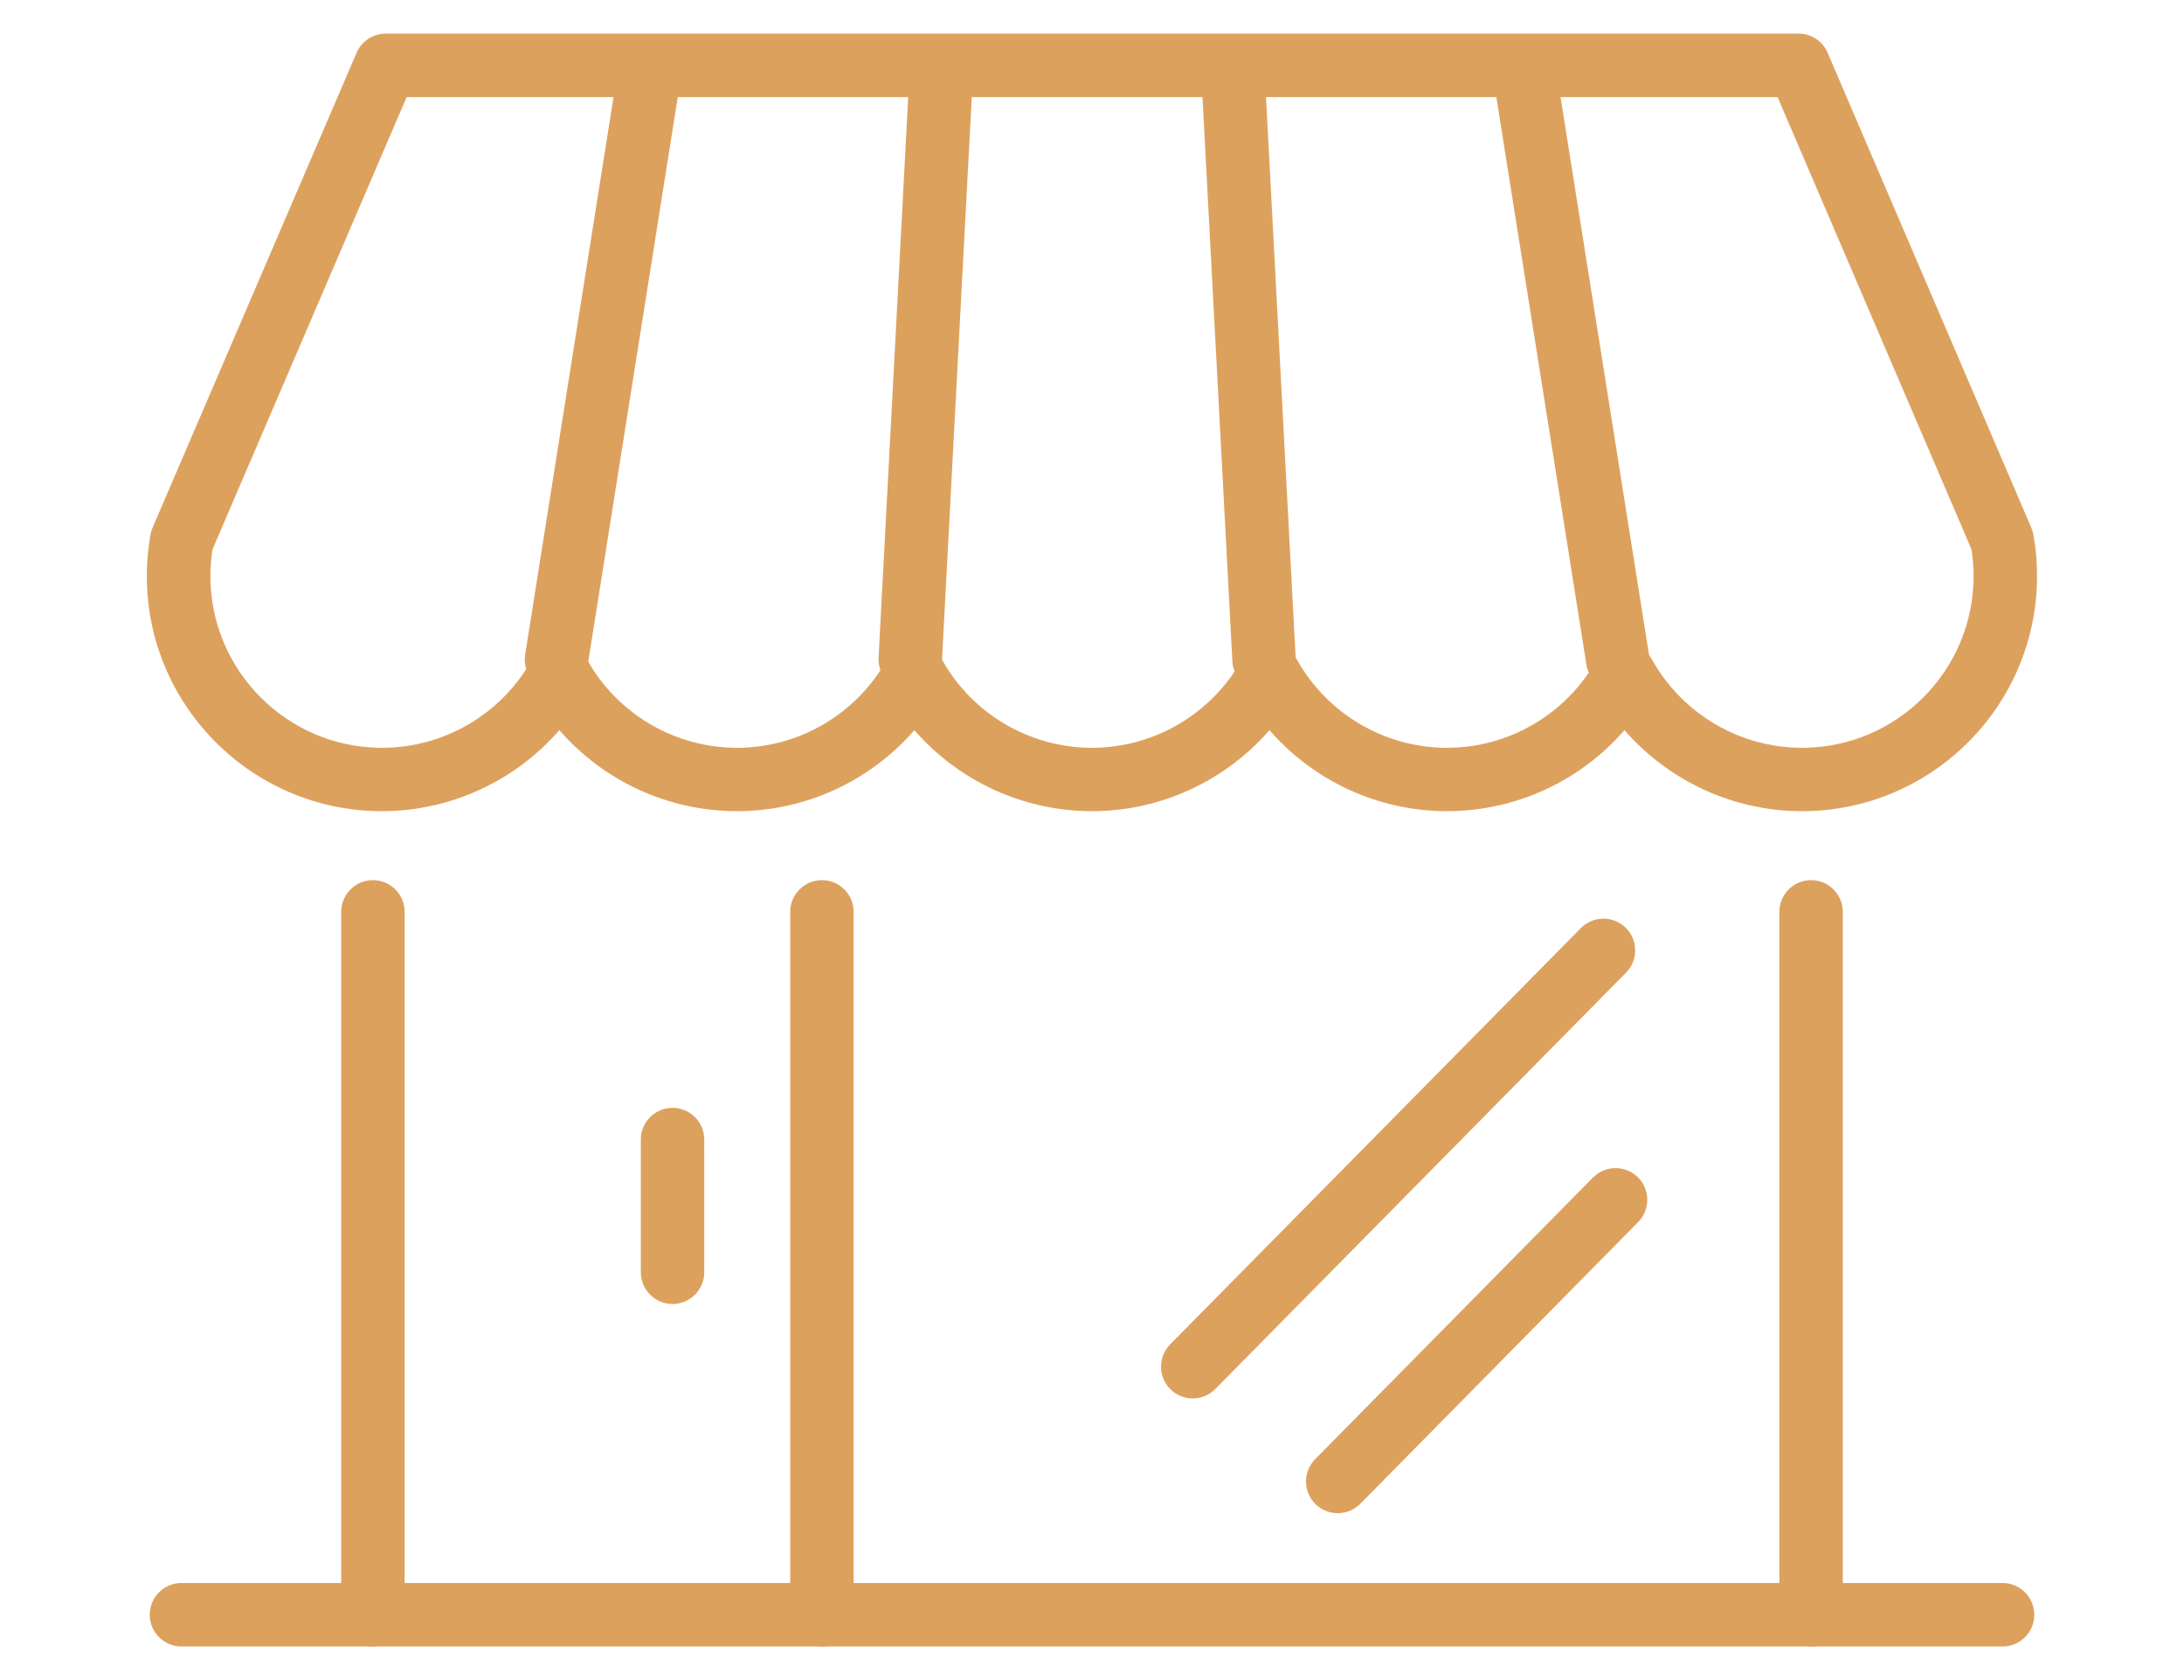
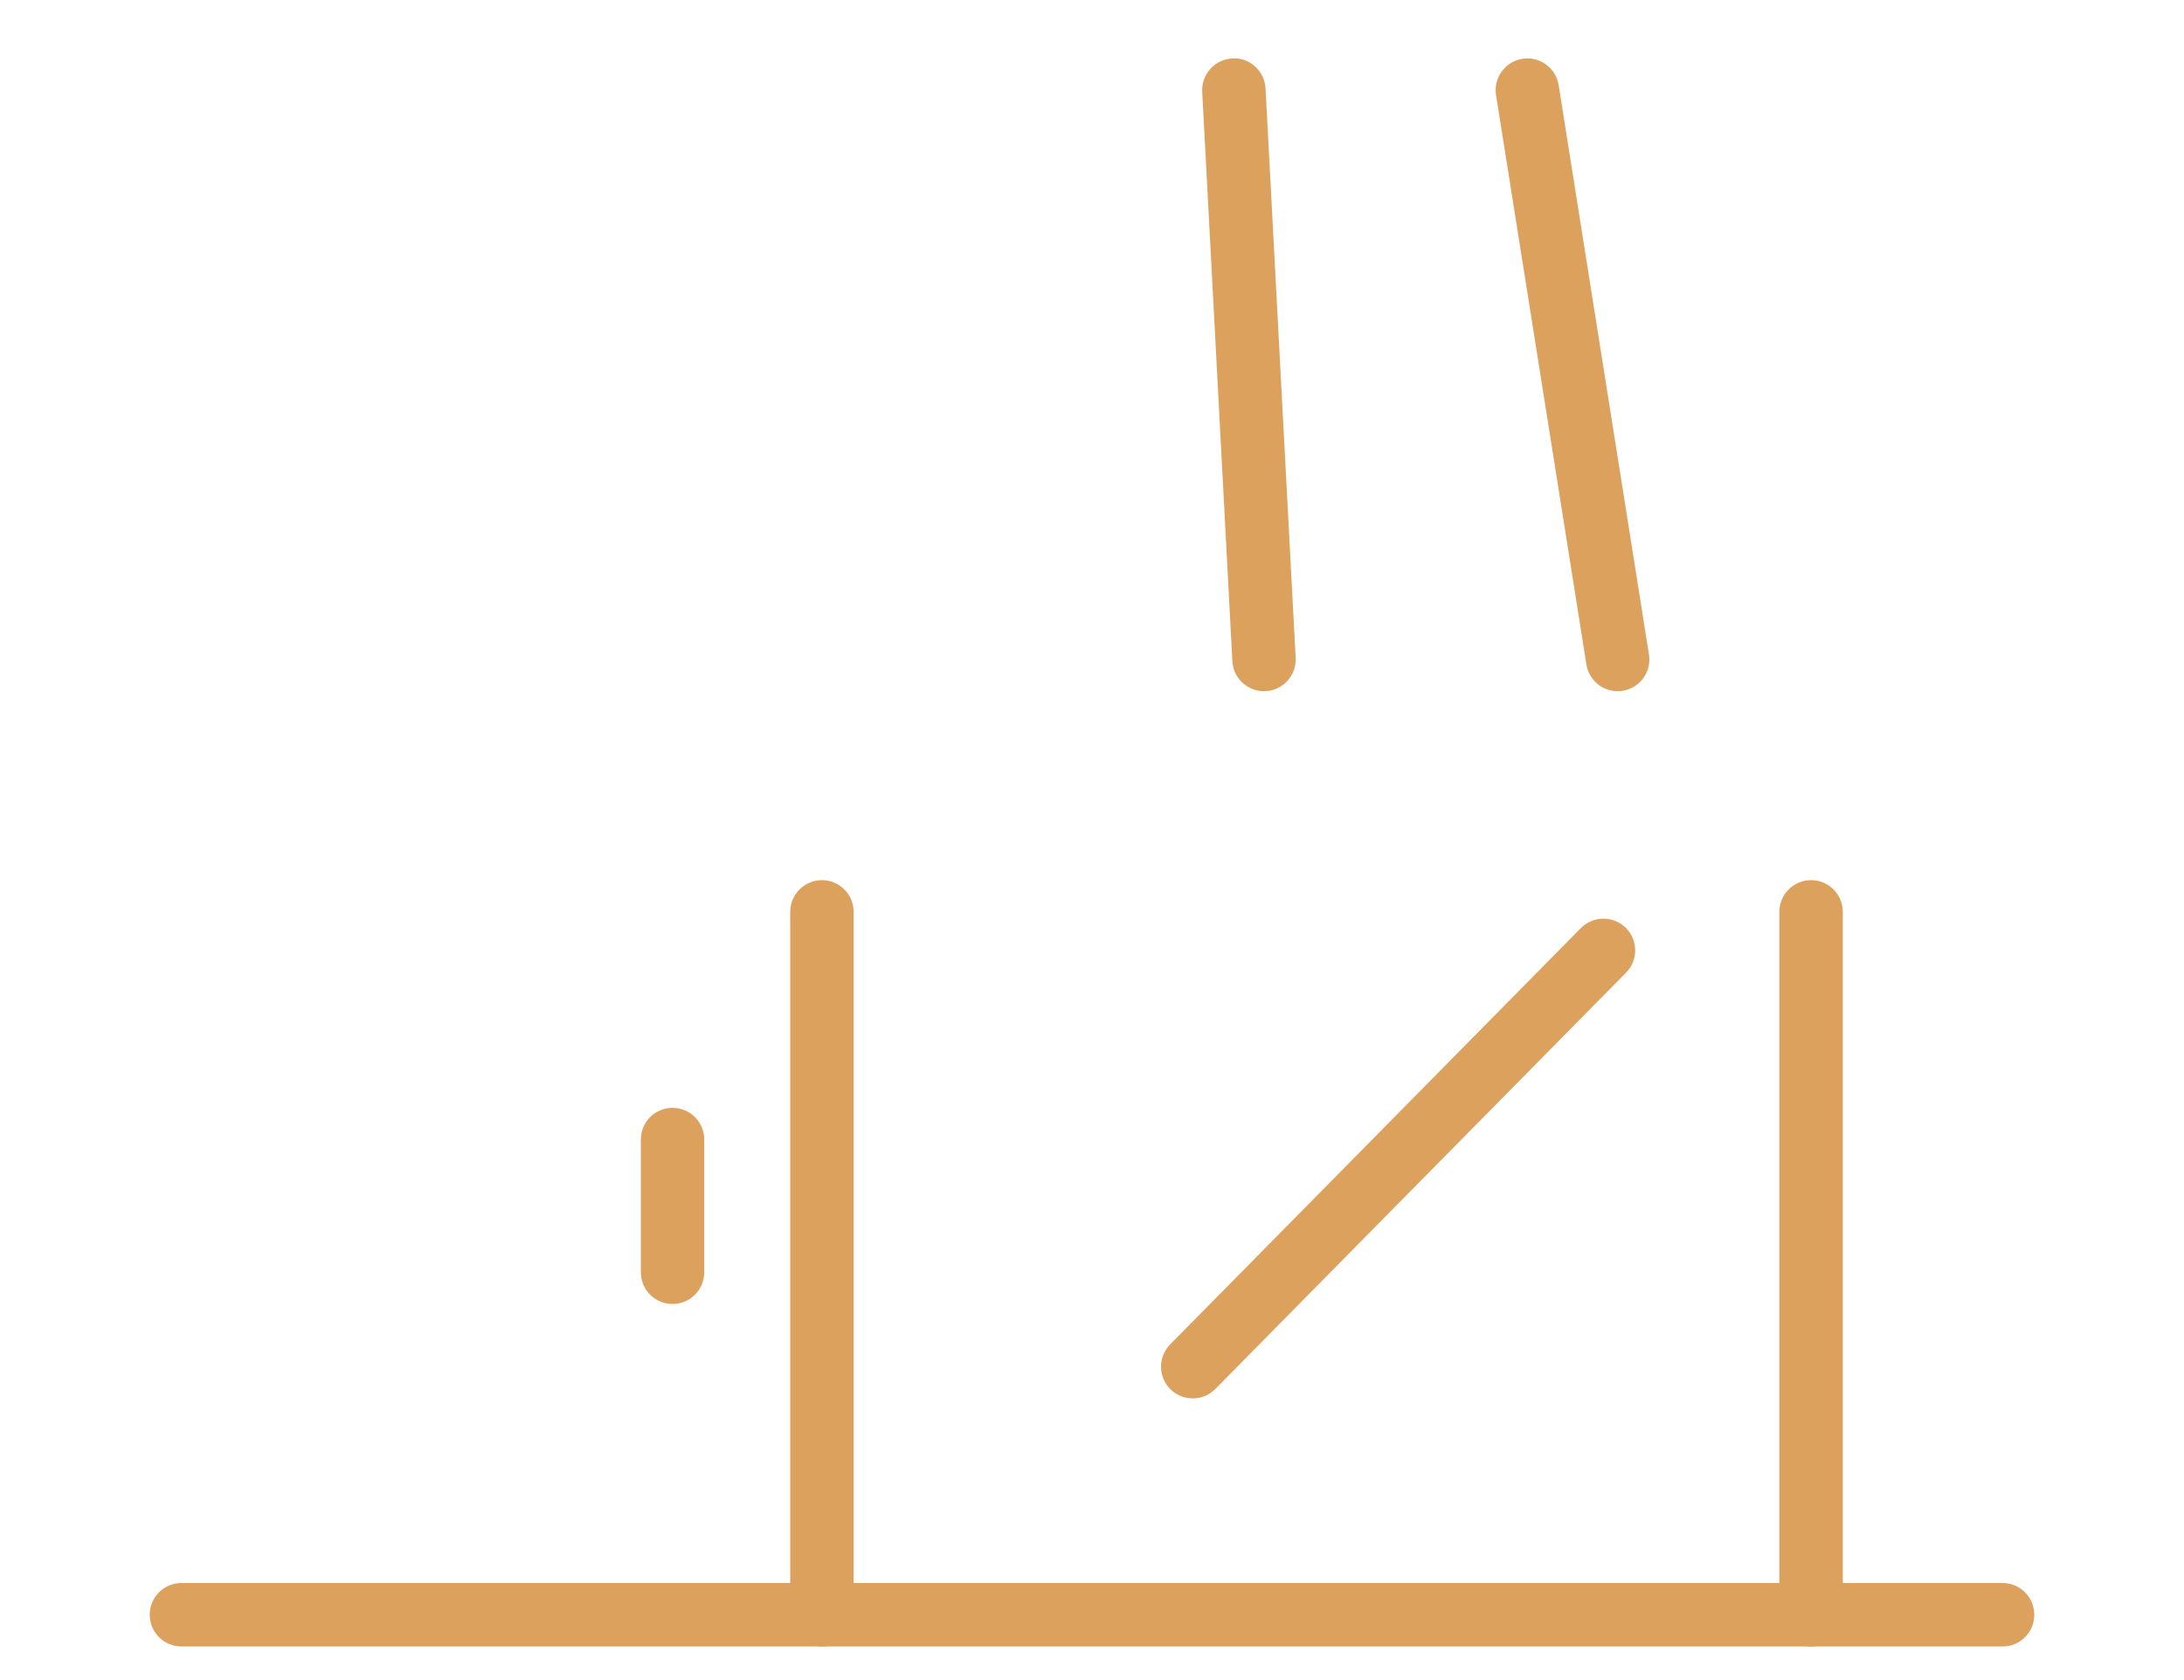
<svg xmlns="http://www.w3.org/2000/svg" version="1.1" id="圖層_1" x="0px" y="0px" width="52px" height="40px" viewBox="0 3 52 40" enable-background="new 0 3 52 40" xml:space="preserve">
  <g>
    <g>
      <path fill="#DDA15E" d="M47.681,42.2H4.32c-0.417,0-0.755-0.338-0.755-0.755c0-0.418,0.338-0.756,0.755-0.756h43.36    c0.417,0,0.755,0.338,0.755,0.756C48.436,41.862,48.098,42.2,47.681,42.2z" />
    </g>
    <g>
-       <path fill="#DDA15E" d="M8.879,42.2c-0.417,0-0.755-0.338-0.755-0.755V24.71c0-0.417,0.338-0.755,0.755-0.755    s0.755,0.338,0.755,0.755v16.735C9.634,41.862,9.296,42.2,8.879,42.2z" />
-     </g>
+       </g>
    <g>
      <path fill="#DDA15E" d="M19.57,42.2c-0.417,0-0.755-0.338-0.755-0.755V24.71c0-0.417,0.338-0.755,0.755-0.755    s0.755,0.338,0.755,0.755v16.735C20.325,41.862,19.987,42.2,19.57,42.2z" />
    </g>
    <g>
      <path fill="#DDA15E" d="M43.121,42.2c-0.417,0-0.755-0.338-0.755-0.755V24.71c0-0.417,0.338-0.755,0.755-0.755    s0.755,0.338,0.755,0.755v16.735C43.876,41.862,43.538,42.2,43.121,42.2z" />
    </g>
    <g>
-       <path fill="#DDA15E" d="M42.905,22.313c-1.636,0-3.174-0.719-4.227-1.929c-1.052,1.21-2.588,1.929-4.226,1.929    c-1.637,0-3.174-0.719-4.227-1.929c-1.053,1.21-2.589,1.929-4.227,1.929c-1.637,0-3.175-0.719-4.227-1.929    c-1.051,1.21-2.589,1.929-4.226,1.929s-3.175-0.719-4.227-1.929c-1.052,1.21-2.59,1.929-4.227,1.929    c-3.085,0-5.595-2.511-5.595-5.596c0-0.337,0.029-0.668,0.087-0.988c0.011-0.057,0.026-0.111,0.049-0.164L8.49,4.258    C8.609,3.979,8.883,3.8,9.185,3.8h33.637c0.302,0,0.575,0.18,0.694,0.458l4.849,11.308c0.021,0.053,0.038,0.106,0.048,0.161    c0.06,0.322,0.088,0.653,0.088,0.991C48.5,19.803,45.991,22.313,42.905,22.313z M38.679,18.324c0.273,0,0.525,0.147,0.658,0.386    c0.725,1.292,2.091,2.094,3.568,2.094c2.252,0,4.085-1.833,4.085-4.086c0-0.218-0.017-0.431-0.05-0.639L42.323,5.311H9.682    L5.06,16.079c-0.033,0.208-0.05,0.421-0.05,0.639c0,2.253,1.833,4.086,4.085,4.086c1.479,0,2.845-0.802,3.567-2.094    c0.265-0.478,1.049-0.479,1.318,0c0.723,1.292,2.09,2.094,3.567,2.094s2.844-0.802,3.566-2.094c0.268-0.478,1.051-0.478,1.318,0    c0.724,1.292,2.09,2.094,3.567,2.094s2.844-0.802,3.568-2.094c0.266-0.478,1.052-0.478,1.316,0    c0.725,1.292,2.091,2.094,3.568,2.094s2.845-0.802,3.565-2.094C38.153,18.472,38.405,18.324,38.679,18.324z" />
-     </g>
+       </g>
    <g>
-       <path fill="#DDA15E" d="M13.251,19.456c-0.039,0-0.079-0.003-0.119-0.01c-0.412-0.064-0.693-0.452-0.628-0.863l2.149-13.556    c0.065-0.412,0.454-0.699,0.864-0.628c0.412,0.064,0.693,0.452,0.628,0.864l-2.149,13.555    C13.938,19.191,13.616,19.456,13.251,19.456z" />
-     </g>
+       </g>
    <g>
-       <path fill="#DDA15E" d="M21.673,19.456c-0.013,0-0.026,0-0.04-0.002c-0.417-0.021-0.736-0.377-0.715-0.794l0.717-13.556    c0.022-0.415,0.381-0.744,0.795-0.713c0.416,0.021,0.736,0.377,0.714,0.794l-0.717,13.556    C22.405,19.144,22.072,19.456,21.673,19.456z" />
-     </g>
+       </g>
    <g>
      <path fill="#DDA15E" d="M30.096,19.456c-0.4,0-0.733-0.313-0.754-0.715L28.624,5.186c-0.022-0.417,0.298-0.772,0.714-0.794    c0.414-0.032,0.772,0.298,0.794,0.713l0.717,13.556c0.023,0.417-0.298,0.772-0.713,0.794    C30.122,19.456,30.108,19.456,30.096,19.456z" />
    </g>
    <g>
      <path fill="#DDA15E" d="M38.515,19.456c-0.364,0-0.685-0.265-0.744-0.638L35.62,5.264c-0.065-0.412,0.216-0.799,0.628-0.864    c0.404-0.068,0.798,0.214,0.863,0.628l2.15,13.556c0.066,0.411-0.216,0.799-0.627,0.863    C38.594,19.453,38.556,19.456,38.515,19.456z" />
    </g>
    <g>
      <path fill="#DDA15E" d="M16.013,34.046c-0.417,0-0.755-0.338-0.755-0.755v-3.16c0-0.417,0.338-0.755,0.755-0.755    s0.755,0.338,0.755,0.755v3.16C16.768,33.708,16.43,34.046,16.013,34.046z" />
    </g>
    <g>
      <path fill="#DDA15E" d="M28.399,36.294c-0.192,0-0.384-0.072-0.531-0.217c-0.297-0.294-0.299-0.771-0.007-1.069l9.779-9.912    c0.293-0.295,0.771-0.299,1.069-0.006c0.296,0.293,0.299,0.771,0.006,1.068l-9.779,9.912    C28.789,36.219,28.594,36.294,28.399,36.294z" />
    </g>
    <g>
-       <path fill="#DDA15E" d="M31.851,39.027c-0.191,0-0.384-0.072-0.531-0.218c-0.296-0.292-0.299-0.771-0.007-1.068l6.615-6.706    c0.294-0.295,0.771-0.299,1.068-0.007s0.3,0.771,0.007,1.068l-6.614,6.706C32.241,38.952,32.045,39.027,31.851,39.027z" />
-     </g>
+       </g>
  </g>
</svg>